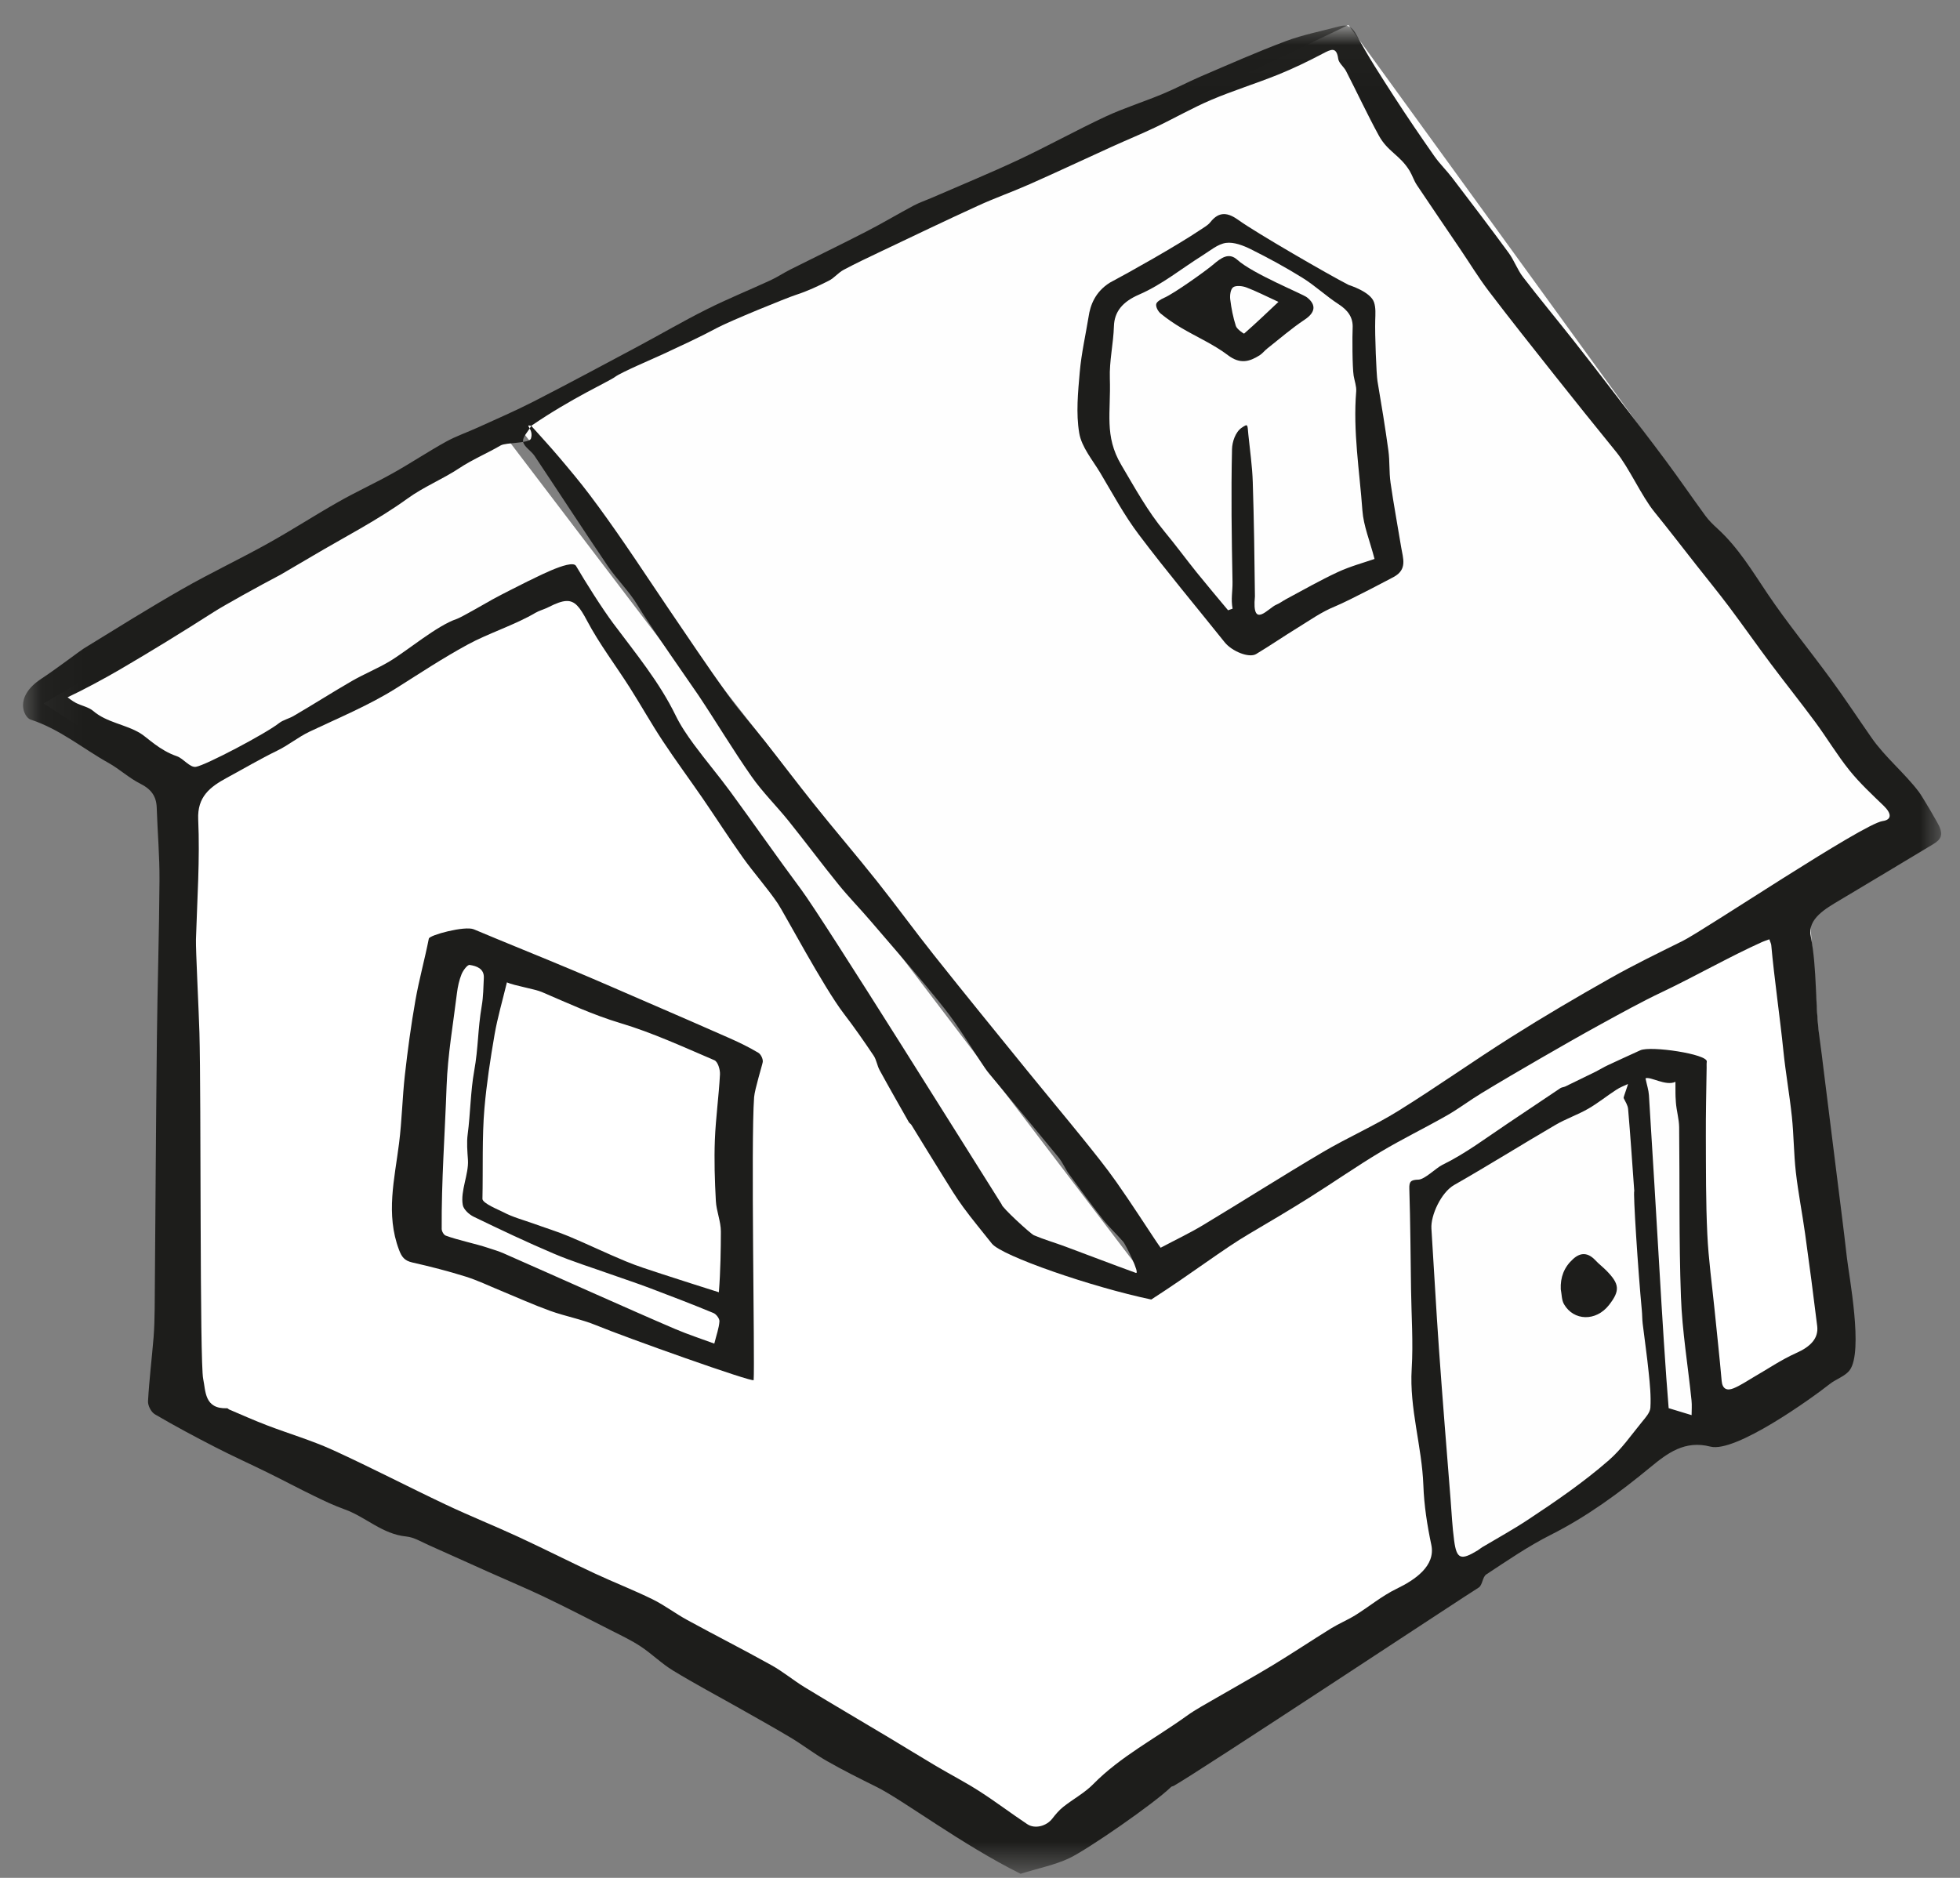
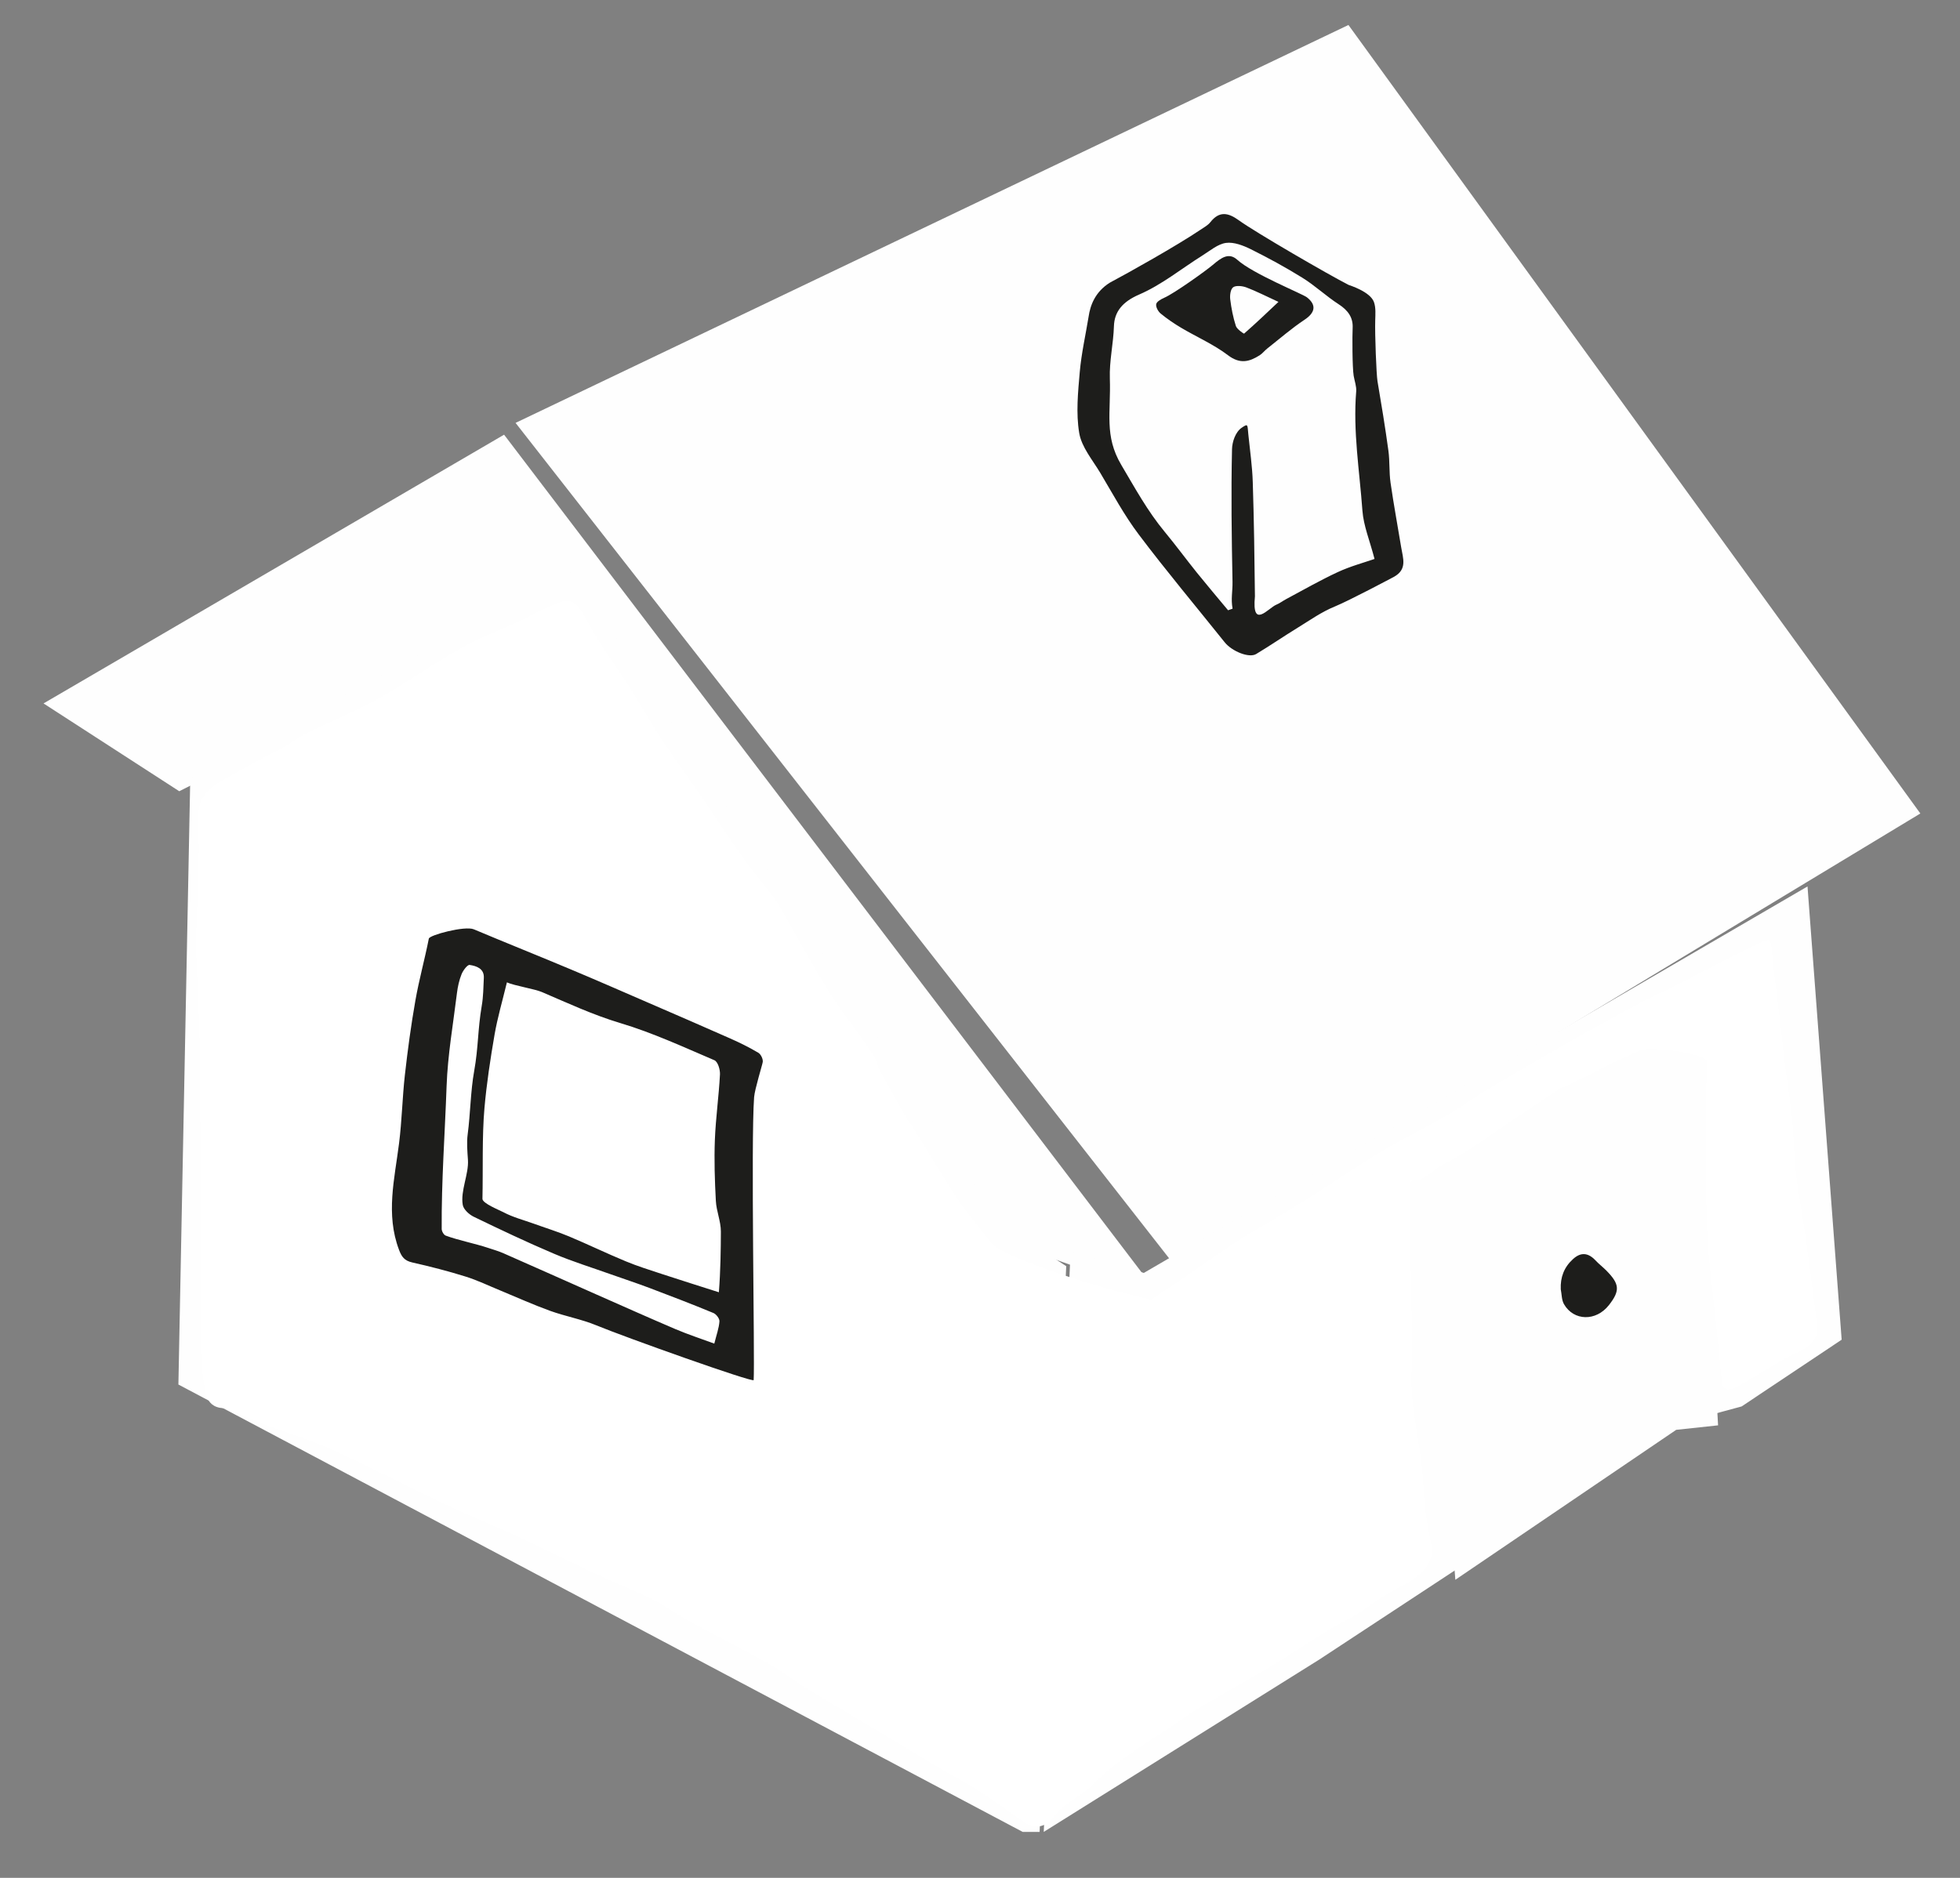
<svg xmlns="http://www.w3.org/2000/svg" xmlns:xlink="http://www.w3.org/1999/xlink" width="48px" height="46px" viewBox="0 0 48 46" version="1.1">
  <rect x="0" y="0" width="48" height="46" fill="#808080" stroke="none" />
  <title>Hogar</title>
  <desc>Created with Sketch.</desc>
  <defs>
-     <polygon id="path-1" points="0.048 0.015 47.023 0.015 47.023 45.288 0.048 45.288" />
-   </defs>
+     </defs>
  <g id="Symbols" stroke="none" stroke-width="1" fill="none" fill-rule="evenodd">
    <g id="Icons/Seguros/small/Hogar" transform="translate(0, -1)">
      <g id="Hogar" transform="translate(0, 1)">
        <g id="Group-26" transform="translate(0, 0.612)">
          <polygon id="Fill-3" fill="#FEFEFE" points="10.149 29.555 10.837 22.588 11.843 22.389 18.13 25.36 18.13 32.425" />
          <polygon id="Fill-5" fill="#FEFEFE" points="35.641 38.086 34.919 28.766 40.478 25.477 41.621 25.832 42.075 34.303 41.05 34.413" />
          <polygon id="Fill-7" fill="#FEFEFE" points="12.626 9.747 33.023 0 47.029 19.315 28.752 30.366" />
          <polygon id="Fill-9" fill="#FEFEFE" points="1.066 16.619 12.345 10.036 28.038 30.661 27.661 30.881 24.511 29.771 13.773 14.026 4.39 18.77" />
          <polygon id="Fill-11" fill="#FEFEFE" points="44.266 21.102 44.285 21.365 45.102 32.205 42.652 33.84 41.096 34.261 32.309 40.04 25.561 44.262 26.219 30.038 28.011 30.57" />
          <polygon id="Fill-13" fill="#FEFEFE" points="4.659 18.473 4.369 33.303 25.045 44.262 25.46 44.262 26.112 30.404 24.452 29.32 14.025 13.382" />
          <g id="Group-17" transform="translate(0.516, 0)">
            <mask id="mask-2" fill="white">
              <use xlink:href="#path-1" />
            </mask>
            <g id="Clip-16" />
-             <path d="M40.911,34.053 C40.911,33.932 40.922,33.811 40.909,33.691 C40.822,32.846 40.681,32.003 40.65,31.157 C40.599,29.772 40.622,28.384 40.606,26.998 C40.603,26.795 40.54,26.593 40.526,26.389 C40.509,26.139 40.52,26.205 40.515,25.888 C40.28,26.002 39.896,25.748 39.782,25.803 C39.816,25.966 39.858,26.09 39.866,26.215 C39.957,27.675 40.045,29.135 40.13,30.595 C40.178,31.426 40.278,33.053 40.349,33.882 M39.507,28.567 C39.458,27.896 39.414,27.224 39.356,26.554 C39.348,26.462 39.29,26.375 39.246,26.286 C39.237,26.267 39.368,25.934 39.349,25.943 C39.253,25.987 39.153,26.026 39.067,26.083 C38.835,26.233 38.62,26.409 38.38,26.547 C38.123,26.695 37.832,26.794 37.576,26.944 C36.745,27.429 35.931,27.939 35.095,28.416 C34.777,28.598 34.519,29.16 34.539,29.482 C34.603,30.466 34.654,31.451 34.724,32.435 C34.811,33.666 34.912,34.896 35.009,36.126 C35.035,36.461 35.051,36.797 35.096,37.129 C35.157,37.581 35.259,37.618 35.676,37.364 C35.713,37.341 35.744,37.311 35.782,37.289 C36.154,37.067 36.536,36.858 36.897,36.619 C37.582,36.167 38.269,35.695 38.884,35.158 C39.196,34.886 39.434,34.539 39.696,34.219 C39.783,34.113 39.895,33.989 39.902,33.869 C39.919,33.584 39.89,33.296 39.86,33.01 C39.82,32.61 39.761,32.212 39.713,31.812 C39.7,31.704 39.703,31.595 39.692,31.486 C39.599,30.515 39.475,28.569 39.507,28.567 M12.486,9.81 C12.714,10.066 12.947,10.317 13.168,10.578 C13.428,10.885 13.687,11.193 13.928,11.513 C14.224,11.905 14.507,12.306 14.785,12.71 C15.141,13.227 15.484,13.751 15.837,14.27 C16.324,14.986 16.805,15.705 17.31,16.41 C17.591,16.803 17.918,17.167 18.218,17.548 C18.617,18.055 19.003,18.571 19.407,19.074 C19.918,19.711 20.451,20.333 20.959,20.972 C21.435,21.57 21.881,22.187 22.357,22.785 C23.113,23.737 23.882,24.68 24.649,25.625 C25.097,26.177 25.554,26.723 26.001,27.276 C26.284,27.628 26.569,27.98 26.827,28.347 C27.196,28.872 27.541,29.411 27.903,29.955 C28.29,29.75 28.628,29.59 28.945,29.399 C29.925,28.809 30.89,28.194 31.876,27.612 C32.481,27.255 33.135,26.969 33.73,26.599 C34.667,26.017 35.563,25.379 36.495,24.791 C37.287,24.29 38.098,23.814 38.916,23.352 C39.494,23.025 40.096,22.733 40.693,22.437 C41.214,22.179 45.102,19.571 45.588,19.501 C45.82,19.468 45.808,19.314 45.619,19.13 C45.327,18.848 45.026,18.569 44.775,18.256 C44.472,17.879 44.225,17.463 43.938,17.074 C43.581,16.591 43.204,16.12 42.844,15.639 C42.5,15.179 42.172,14.71 41.828,14.251 C41.568,13.905 41.293,13.569 41.025,13.228 C40.684,12.794 40.349,12.358 40.001,11.929 C39.68,11.534 39.382,10.848 39.06,10.453 C38.546,9.822 38.038,9.188 37.533,8.551 C36.998,7.875 36.461,7.201 35.941,6.516 C35.691,6.187 35.477,5.834 35.246,5.493 C34.892,4.969 34.534,4.447 34.183,3.921 C34.111,3.813 34.073,3.686 34.006,3.574 C33.77,3.184 33.469,3.107 33.251,2.708 C32.968,2.189 32.719,1.654 32.449,1.129 C32.395,1.024 32.272,0.935 32.257,0.83 C32.215,0.524 32.082,0.595 31.877,0.702 C31.522,0.889 31.159,1.065 30.785,1.216 C30.245,1.434 29.683,1.607 29.148,1.834 C28.679,2.034 28.237,2.289 27.776,2.508 C27.428,2.674 27.069,2.82 26.718,2.98 C26.046,3.285 25.38,3.599 24.705,3.898 C24.286,4.084 23.85,4.237 23.434,4.428 C22.641,4.79 21.856,5.168 21.069,5.542 C20.758,5.69 20.445,5.837 20.142,5.999 C20.011,6.069 19.915,6.198 19.782,6.264 C19.523,6.395 19.256,6.521 18.979,6.61 C18.746,6.685 17.355,7.254 17.056,7.414 C16.623,7.647 16.173,7.852 15.726,8.061 C15.483,8.174 14.688,8.511 14.544,8.622 C14.414,8.723 13.481,9.141 12.494,9.819 C12.304,9.776 12.566,9.896 12.486,10.132 C12.445,10.253 11.875,10.224 11.746,10.299 C11.412,10.494 11.047,10.646 10.728,10.859 C10.322,11.128 9.866,11.309 9.464,11.6 C8.735,12.128 7.914,12.547 7.131,13.011 C6.895,13.15 6.659,13.288 6.357,13.465 C5.813,13.75 4.963,14.223 4.726,14.375 C3.963,14.863 3.19,15.339 2.406,15.797 C2.067,15.995 1.522,16.29 1.139,16.469 C1.175,16.494 1.252,16.56 1.341,16.605 C1.48,16.677 1.654,16.707 1.766,16.803 C2.098,17.089 2.557,17.129 2.922,17.351 C3.094,17.455 3.384,17.765 3.817,17.913 C3.978,17.969 4.134,18.196 4.282,18.172 C4.522,18.134 6.001,17.354 6.32,17.1 C6.416,17.024 6.562,16.992 6.674,16.926 C7.153,16.648 7.618,16.349 8.098,16.072 C8.398,15.899 8.725,15.767 9.022,15.59 C9.45,15.335 10.189,14.708 10.672,14.549 C10.778,14.514 11.464,14.116 11.553,14.067 C11.833,13.915 12.121,13.774 12.432,13.616 C12.442,13.624 13.477,13.055 13.591,13.251 C13.822,13.646 14.228,14.29 14.502,14.658 C15.048,15.389 15.632,16.095 16.03,16.913 C16.151,17.162 16.311,17.397 16.477,17.623 C16.766,18.016 17.084,18.39 17.372,18.783 C17.954,19.577 18.514,20.385 19.103,21.176 C19.654,21.916 23.383,27.893 24.014,28.89 C24.008,28.957 24.721,29.61 24.803,29.646 C25.051,29.752 25.314,29.827 25.569,29.922 C26.146,30.136 26.72,30.358 27.299,30.568 C27.417,30.611 27.049,29.871 26.994,29.808 C26.832,29.621 26.646,29.45 26.493,29.257 C26.207,28.893 25.935,28.521 25.663,28.147 C25.569,28.018 25.511,27.866 25.41,27.743 C24.889,27.105 24.359,26.472 23.833,25.837 C23.756,25.744 23.675,25.653 23.608,25.554 C23.277,25.067 22.981,24.558 22.616,24.096 C22.035,23.362 21.412,22.658 20.802,21.945 C20.547,21.646 20.269,21.364 20.023,21.06 C19.606,20.545 19.211,20.014 18.796,19.497 C18.501,19.13 18.158,18.793 17.89,18.41 C17.436,17.761 17.031,17.082 16.592,16.424 C16.485,16.263 15.385,14.697 15.099,14.216 C14.895,13.874 14.593,13.585 14.368,13.253 C13.761,12.358 13.174,11.451 12.573,10.552 C12.491,10.429 12.315,10.332 12.294,10.207 C12.276,10.096 12.414,9.963 12.482,9.84 C12.486,9.831 12.485,9.82 12.486,9.81 M24.478,45.288 C23.038,44.572 21.596,43.48 20.951,43.16 C20.541,42.957 20.131,42.752 19.735,42.526 C19.429,42.352 19.151,42.135 18.85,41.954 C18.434,41.705 18.009,41.47 17.587,41.23 C17.046,40.924 16.496,40.632 15.967,40.31 C15.686,40.139 15.451,39.903 15.177,39.721 C14.956,39.574 14.711,39.458 14.471,39.336 C13.918,39.055 13.367,38.77 12.807,38.502 C12.358,38.288 11.897,38.096 11.442,37.892 C10.957,37.676 10.475,37.455 9.99,37.24 C9.808,37.16 9.626,37.045 9.435,37.026 C8.841,36.968 8.444,36.546 7.921,36.36 C7.667,36.269 7.423,36.153 7.181,36.035 C6.801,35.851 6.429,35.652 6.051,35.466 C5.624,35.255 5.188,35.06 4.765,34.842 C4.262,34.584 3.764,34.318 3.278,34.033 C3.184,33.977 3.103,33.818 3.109,33.711 C3.138,33.19 3.202,32.671 3.245,32.15 C3.264,31.913 3.269,31.675 3.272,31.438 C3.29,29.238 3.302,27.038 3.326,24.839 C3.34,23.543 3.382,22.247 3.39,20.951 C3.394,20.358 3.341,19.764 3.322,19.17 C3.313,18.895 3.188,18.719 2.92,18.585 C2.644,18.447 2.416,18.23 2.146,18.079 C1.509,17.723 0.948,17.247 0.231,17.014 C0.078,16.964 -0.191,16.467 0.494,16.016 C0.88,15.762 1.444,15.33 1.536,15.273 C2.337,14.781 3.134,14.282 3.952,13.815 C4.633,13.426 5.347,13.089 6.033,12.707 C6.624,12.379 7.19,12.011 7.778,11.678 C8.211,11.432 8.668,11.224 9.103,10.98 C9.545,10.733 9.965,10.452 10.408,10.207 C10.658,10.069 10.935,9.975 11.197,9.855 C11.651,9.648 12.111,9.45 12.553,9.223 C13.412,8.783 14.261,8.326 15.111,7.872 C15.673,7.572 16.221,7.25 16.792,6.965 C17.301,6.709 17.834,6.494 18.353,6.254 C18.522,6.176 18.677,6.071 18.843,5.988 C19.46,5.678 20.083,5.377 20.697,5.061 C21.09,4.859 21.469,4.632 21.859,4.424 C21.996,4.351 22.146,4.301 22.289,4.239 C23.004,3.928 23.727,3.631 24.432,3.301 C25.149,2.964 25.84,2.58 26.558,2.244 C27.009,2.034 27.492,1.883 27.953,1.691 C28.272,1.559 28.575,1.396 28.892,1.26 C29.582,0.965 30.268,0.66 30.972,0.396 C31.391,0.239 31.84,0.152 32.276,0.035 C32.496,-0.024 32.601,0.046 32.71,0.252 C32.982,0.762 33.301,1.252 33.617,1.742 C33.937,2.238 34.271,2.727 34.61,3.212 C34.742,3.401 34.913,3.565 35.053,3.75 C35.517,4.358 35.98,4.966 36.431,5.582 C36.567,5.768 36.642,5.992 36.782,6.174 C37.183,6.697 37.606,7.206 38.015,7.724 C38.369,8.173 38.718,8.627 39.066,9.08 C39.476,9.613 39.887,10.146 40.288,10.685 C40.616,11.127 40.926,11.581 41.251,12.025 C41.334,12.138 41.438,12.24 41.544,12.336 C42.055,12.802 42.396,13.376 42.772,13.934 C43.257,14.655 43.815,15.332 44.329,16.037 C44.671,16.505 44.989,16.988 45.32,17.463 C45.646,17.933 46.134,18.331 46.479,18.789 C46.561,18.897 46.938,19.54 46.982,19.641 C47.066,19.838 47.021,19.95 46.835,20.062 C46.119,20.493 45.245,21.018 44.527,21.446 C44.209,21.636 43.744,21.893 43.828,22.316 C43.989,23.136 43.93,24.015 44.048,24.842 C44.085,25.097 44.114,25.353 44.146,25.609 C44.249,26.432 44.351,27.254 44.454,28.076 C44.541,28.779 44.634,29.482 44.713,30.186 C44.763,30.634 45.122,32.49 44.783,32.951 C44.674,33.1 44.447,33.169 44.291,33.293 C43.835,33.653 41.983,34.981 41.372,34.824 C40.744,34.662 40.32,34.984 39.904,35.327 C39.146,35.952 38.359,36.533 37.46,36.986 C36.909,37.264 36.398,37.616 35.884,37.954 C35.787,38.017 35.792,38.219 35.695,38.278 C35.413,38.448 28.737,42.859 28.224,43.136 C28.206,43.146 28.179,43.146 28.166,43.159 C27.745,43.57 26.12,44.692 25.673,44.905 C25.318,45.073 24.914,45.152 24.478,45.288" id="Fill-15" fill="#1D1D1B" mask="url(#mask-2)" />
            <path d="M42.815,22.397 C42.737,22.426 42.687,22.441 42.64,22.462 C41.851,22.816 40.971,23.318 40.19,23.688 C39.682,23.929 39.191,24.202 38.699,24.471 C38.202,24.743 37.711,25.025 37.221,25.308 C36.732,25.59 36.245,25.875 35.763,26.168 C35.475,26.342 35.207,26.548 34.915,26.714 C34.38,27.019 33.823,27.289 33.296,27.604 C32.698,27.962 32.128,28.361 31.538,28.731 C31.058,29.033 30.568,29.322 30.079,29.61 C29.432,29.99 28.69,30.57 27.678,31.221 C26.226,30.917 24.013,30.153 23.774,29.85 C23.54,29.553 23.295,29.262 23.072,28.957 C22.895,28.715 22.74,28.459 22.582,28.205 C22.32,27.786 22.063,27.363 21.804,26.943 C21.788,26.918 21.756,26.901 21.741,26.876 C21.501,26.452 21.259,26.03 21.026,25.603 C20.964,25.49 20.95,25.352 20.879,25.246 C20.645,24.898 20.406,24.552 20.149,24.218 C19.654,23.573 18.669,21.718 18.53,21.516 C18.267,21.13 17.949,20.776 17.677,20.395 C17.338,19.919 17.024,19.428 16.694,18.947 C16.37,18.476 16.029,18.015 15.714,17.538 C15.432,17.111 15.183,16.666 14.909,16.234 C14.561,15.686 14.162,15.163 13.861,14.594 C13.683,14.257 13.563,14.103 13.356,14.11 C13.242,14.114 13.103,14.166 12.912,14.263 C12.81,14.315 12.693,14.343 12.596,14.4 C12.103,14.692 11.439,14.903 10.936,15.178 C10.302,15.524 9.79,15.867 9.181,16.25 C8.521,16.665 7.78,16.971 7.066,17.31 C6.785,17.444 6.549,17.642 6.269,17.778 C5.852,17.981 5.454,18.217 5.046,18.437 C4.623,18.666 4.313,18.907 4.338,19.461 C4.382,20.437 4.313,21.418 4.283,22.397 C4.275,22.631 4.353,24.157 4.368,24.688 C4.412,26.248 4.373,32.763 4.46,33.166 C4.523,33.459 4.485,33.907 5.046,33.884 C5.062,33.883 5.079,33.908 5.098,33.916 C5.404,34.046 5.708,34.182 6.019,34.301 C6.554,34.506 7.111,34.669 7.629,34.905 C8.563,35.331 9.472,35.805 10.4,36.244 C10.983,36.52 11.586,36.761 12.172,37.032 C12.801,37.323 13.419,37.637 14.047,37.93 C14.516,38.149 15.002,38.337 15.466,38.565 C15.761,38.71 16.023,38.913 16.312,39.07 C16.997,39.445 17.695,39.799 18.377,40.179 C18.665,40.339 18.918,40.553 19.199,40.724 C19.886,41.142 20.581,41.549 21.271,41.962 C21.65,42.189 22.024,42.421 22.404,42.646 C22.759,42.856 23.127,43.046 23.473,43.268 C23.871,43.524 24.247,43.81 24.641,44.072 C24.83,44.198 25.114,44.12 25.256,43.935 C25.335,43.832 25.421,43.73 25.523,43.649 C25.762,43.459 26.045,43.308 26.254,43.095 C26.921,42.416 27.782,41.971 28.55,41.417 C28.774,41.256 29.024,41.125 29.264,40.984 C29.729,40.713 30.201,40.453 30.661,40.174 C31.141,39.882 31.607,39.571 32.085,39.275 C32.275,39.158 32.487,39.071 32.677,38.953 C33.017,38.741 33.327,38.481 33.687,38.306 C34.13,38.092 34.645,37.75 34.537,37.232 C34.436,36.752 34.359,36.262 34.342,35.773 C34.307,34.817 33.997,33.889 34.056,32.921 C34.096,32.272 34.049,31.619 34.04,30.967 C34.028,30.147 34.024,29.327 33.998,28.507 C33.992,28.327 34.037,28.29 34.221,28.284 C34.376,28.28 34.651,27.999 34.806,27.923 C35.376,27.645 35.88,27.261 36.404,26.911 C36.836,26.622 37.266,26.331 37.698,26.043 C37.731,26.021 37.779,26.02 37.816,26.003 C38.065,25.883 38.313,25.762 38.561,25.64 C38.662,25.589 38.757,25.529 38.86,25.481 C39.123,25.357 39.389,25.238 39.654,25.116 C39.909,25 41.307,25.21 41.283,25.393 C41.276,25.442 41.279,25.492 41.279,25.542 C41.271,26.107 41.257,26.671 41.26,27.236 C41.263,28.032 41.258,28.828 41.296,29.623 C41.325,30.242 41.412,30.859 41.474,31.477 C41.532,32.055 41.596,32.633 41.647,33.212 C41.664,33.407 41.77,33.465 41.94,33.395 C42.11,33.325 42.262,33.219 42.421,33.127 C42.771,32.926 43.105,32.696 43.474,32.531 C43.833,32.372 44.022,32.165 43.987,31.873 C43.895,31.119 43.796,30.365 43.691,29.612 C43.621,29.108 43.522,28.607 43.464,28.102 C43.413,27.651 43.414,27.196 43.367,26.745 C43.31,26.206 43.214,25.671 43.159,25.132 C43.079,24.34 42.933,23.335 42.862,22.541 C42.859,22.504 42.838,22.467 42.815,22.397" id="Path" fill="#FFFFFF" />
          </g>
-           <path d="M18.468,26.264 C18.386,27.366 18.488,32.689 18.457,33.194 C18.452,33.265 15.312,32.146 14.604,31.853 C14.241,31.703 13.843,31.632 13.472,31.498 C13.062,31.35 12.665,31.17 12.263,31.004 C11.976,30.887 11.696,30.75 11.4,30.658 C10.972,30.524 10.535,30.412 10.096,30.313 C9.903,30.269 9.836,30.174 9.772,30.004 C9.441,29.129 9.664,28.264 9.773,27.393 C9.843,26.839 9.853,26.279 9.915,25.724 C9.984,25.112 10.066,24.501 10.173,23.895 C10.262,23.387 10.402,22.887 10.502,22.38 C10.519,22.292 11.386,22.061 11.603,22.152 C12.394,22.485 13.192,22.804 13.983,23.136 C14.622,23.404 15.256,23.682 15.891,23.957 C16.557,24.246 17.223,24.533 17.885,24.827 C18.12,24.931 18.352,25.046 18.571,25.176 C18.635,25.215 18.688,25.328 18.68,25.4 C18.672,25.465 18.483,26.069 18.468,26.264" id="Path" fill="#FFFFFF" fill-rule="nonzero" />
+           <path d="M18.468,26.264 C18.386,27.366 18.488,32.689 18.457,33.194 C18.452,33.265 15.312,32.146 14.604,31.853 C13.062,31.35 12.665,31.17 12.263,31.004 C11.976,30.887 11.696,30.75 11.4,30.658 C10.972,30.524 10.535,30.412 10.096,30.313 C9.903,30.269 9.836,30.174 9.772,30.004 C9.441,29.129 9.664,28.264 9.773,27.393 C9.843,26.839 9.853,26.279 9.915,25.724 C9.984,25.112 10.066,24.501 10.173,23.895 C10.262,23.387 10.402,22.887 10.502,22.38 C10.519,22.292 11.386,22.061 11.603,22.152 C12.394,22.485 13.192,22.804 13.983,23.136 C14.622,23.404 15.256,23.682 15.891,23.957 C16.557,24.246 17.223,24.533 17.885,24.827 C18.12,24.931 18.352,25.046 18.571,25.176 C18.635,25.215 18.688,25.328 18.68,25.4 C18.672,25.465 18.483,26.069 18.468,26.264" id="Path" fill="#FFFFFF" fill-rule="nonzero" />
          <path d="M33.662,13.08 C33.547,12.635 33.392,12.268 33.365,11.893 C33.295,10.923 33.132,9.955 33.213,8.976 C33.223,8.851 33.172,8.721 33.151,8.593 C33.117,8.386 33.116,7.607 33.126,7.423 C33.14,7.168 33.013,6.989 32.785,6.842 C32.478,6.643 32.211,6.389 31.9,6.195 C31.492,5.941 31.066,5.709 30.634,5.494 C30.449,5.402 30.218,5.312 30.025,5.338 C29.823,5.366 29.638,5.527 29.454,5.642 C28.936,5.966 28.455,6.362 27.898,6.603 C27.485,6.781 27.291,7.028 27.28,7.378 C27.267,7.809 27.165,8.23 27.18,8.658 C27.208,9.503 27.039,10.063 27.459,10.775 C27.792,11.337 28.101,11.906 28.523,12.415 C28.794,12.742 29.044,13.083 29.31,13.414 C29.561,13.725 29.82,14.03 30.075,14.337 L30.186,14.298 C30.141,14.061 30.188,13.876 30.184,13.639 C30.163,12.555 30.147,11.471 30.172,10.388 C30.176,10.223 30.249,9.972 30.413,9.863 C30.569,9.758 30.547,9.786 30.572,10.036 C30.611,10.423 30.668,10.81 30.68,11.198 C30.71,12.131 30.723,13.064 30.733,13.997 C30.653,14.818 31.062,14.28 31.256,14.201 C31.342,14.166 31.416,14.107 31.499,14.063 C31.918,13.84 32.33,13.602 32.762,13.402 C33.07,13.259 33.406,13.169 33.662,13.08 M33.734,8.723 C33.831,9.291 33.924,9.86 34.002,10.43 C34.037,10.688 34.017,10.953 34.054,11.211 C34.13,11.742 34.229,12.271 34.316,12.802 C34.359,13.062 34.47,13.336 34.135,13.519 C34.075,13.551 33.043,14.1 32.689,14.245 C32.367,14.376 32.078,14.581 31.781,14.764 C31.438,14.974 31.108,15.202 30.763,15.409 C30.589,15.514 30.17,15.343 29.992,15.121 C29.289,14.242 28.564,13.378 27.888,12.481 C27.529,12.005 27.247,11.477 26.942,10.966 C26.752,10.65 26.487,10.337 26.43,9.996 C26.348,9.51 26.4,8.998 26.443,8.501 C26.483,8.046 26.586,7.595 26.66,7.143 C26.699,6.873 26.816,6.54 27.18,6.312 C27.637,6.07 28.822,5.405 29.395,5.019 C29.481,4.961 29.58,4.908 29.641,4.831 C29.862,4.55 30.081,4.597 30.341,4.786 C30.747,5.08 32.548,6.124 33.029,6.368 C33.039,6.373 33.561,6.531 33.649,6.791 C33.696,6.927 33.683,7.085 33.679,7.233 C33.668,7.584 33.708,8.57 33.734,8.723" id="Fill-18" fill="#1D1D1B" />
          <path d="M17.493,32.301 C17.548,32.082 17.607,31.921 17.619,31.757 C17.624,31.69 17.542,31.58 17.471,31.551 C16.954,31.337 16.431,31.136 15.907,30.938 C15.597,30.821 15.28,30.717 14.967,30.606 C14.499,30.439 14.022,30.292 13.567,30.099 C12.902,29.817 12.25,29.507 11.601,29.193 C11.486,29.137 11.352,29.013 11.333,28.904 C11.272,28.563 11.482,28.15 11.46,27.804 C11.446,27.593 11.426,27.377 11.454,27.169 C11.519,26.683 11.524,26.11 11.612,25.627 C11.717,25.041 11.698,24.611 11.798,24.025 C11.837,23.8 11.838,23.568 11.849,23.339 C11.859,23.117 11.673,23.05 11.501,23.025 C11.447,23.017 11.34,23.161 11.303,23.253 C11.245,23.398 11.21,23.557 11.191,23.712 C11.098,24.472 10.964,25.23 10.937,25.992 C10.896,27.154 10.809,28.33 10.817,29.493 C10.818,29.55 10.867,29.638 10.917,29.656 C11.218,29.768 11.647,29.853 11.953,29.956 C12.08,29.998 12.21,30.035 12.332,30.089 C13.087,30.421 13.84,30.758 14.594,31.092 C15.244,31.379 15.892,31.669 16.546,31.948 C16.848,32.076 17.162,32.179 17.493,32.301 M17.605,31.043 C17.646,30.532 17.653,29.967 17.654,29.558 C17.655,29.307 17.544,29.057 17.531,28.804 C17.504,28.306 17.488,27.806 17.507,27.308 C17.528,26.774 17.604,26.241 17.632,25.707 C17.638,25.59 17.581,25.396 17.495,25.359 C16.738,25.036 15.986,24.687 15.197,24.451 C14.525,24.25 13.905,23.96 13.271,23.689 C13.095,23.613 12.597,23.534 12.414,23.452 C12.306,23.9 12.185,24.311 12.112,24.73 C12.009,25.328 11.917,25.93 11.864,26.534 C11.803,27.22 11.831,28.066 11.815,28.754 C11.813,28.865 12.228,29.029 12.328,29.082 C12.553,29.202 12.81,29.27 13.055,29.357 C13.347,29.463 13.647,29.555 13.933,29.674 C14.4,29.87 14.856,30.091 15.325,30.285 C15.61,30.404 15.909,30.496 16.204,30.594 C16.673,30.748 17.144,30.896 17.605,31.043 M18.468,26.264 C18.386,27.366 18.488,32.689 18.457,33.194 C18.452,33.265 15.312,32.146 14.604,31.853 C14.241,31.703 13.843,31.632 13.472,31.498 C13.062,31.35 12.665,31.17 12.263,31.004 C11.976,30.887 11.696,30.75 11.4,30.658 C10.972,30.524 10.535,30.412 10.096,30.313 C9.903,30.269 9.836,30.174 9.772,30.004 C9.441,29.129 9.664,28.264 9.773,27.393 C9.843,26.839 9.853,26.279 9.915,25.724 C9.984,25.112 10.066,24.501 10.173,23.895 C10.262,23.387 10.402,22.887 10.502,22.38 C10.519,22.292 11.386,22.061 11.603,22.152 C12.394,22.485 13.192,22.804 13.983,23.136 C14.622,23.404 15.256,23.682 15.891,23.957 C16.557,24.246 17.223,24.533 17.885,24.827 C18.12,24.931 18.352,25.046 18.571,25.176 C18.635,25.215 18.688,25.328 18.68,25.4 C18.672,25.465 18.483,26.069 18.468,26.264" id="Fill-20" fill="#1D1D1B" />
          <path d="M38.223,30.97 C38.21,30.679 38.302,30.431 38.522,30.231 C38.714,30.055 38.894,30.072 39.073,30.262 C39.156,30.351 39.255,30.426 39.34,30.512 C39.658,30.836 39.685,30.998 39.402,31.358 C39.083,31.763 38.54,31.746 38.303,31.337 C38.242,31.233 38.248,31.093 38.223,30.97" id="Fill-22" fill="#1D1D1B" />
          <path d="M31.309,6.783 C30.991,6.637 30.763,6.519 30.524,6.429 C30.426,6.392 30.271,6.375 30.201,6.424 C30.135,6.471 30.116,6.621 30.128,6.72 C30.155,6.94 30.198,7.161 30.266,7.373 C30.291,7.452 30.462,7.566 30.467,7.561 C30.75,7.313 31.021,7.055 31.309,6.783 M29.701,5.877 C29.912,5.696 30.095,5.567 30.3,5.751 C30.685,6.098 31.894,6.584 32.006,6.671 C32.25,6.862 32.204,7.05 31.95,7.219 C31.628,7.433 31.336,7.688 31.033,7.927 C30.968,7.978 30.918,8.047 30.85,8.09 C30.593,8.253 30.366,8.312 30.072,8.089 C29.725,7.825 29.31,7.645 28.929,7.419 C28.753,7.315 28.582,7.198 28.425,7.069 C28.362,7.017 28.303,6.91 28.315,6.839 C28.325,6.778 28.432,6.718 28.508,6.684 C28.758,6.576 29.544,6.012 29.701,5.877" id="Fill-24" fill="#1D1D1B" />
        </g>
      </g>
    </g>
  </g>
</svg>